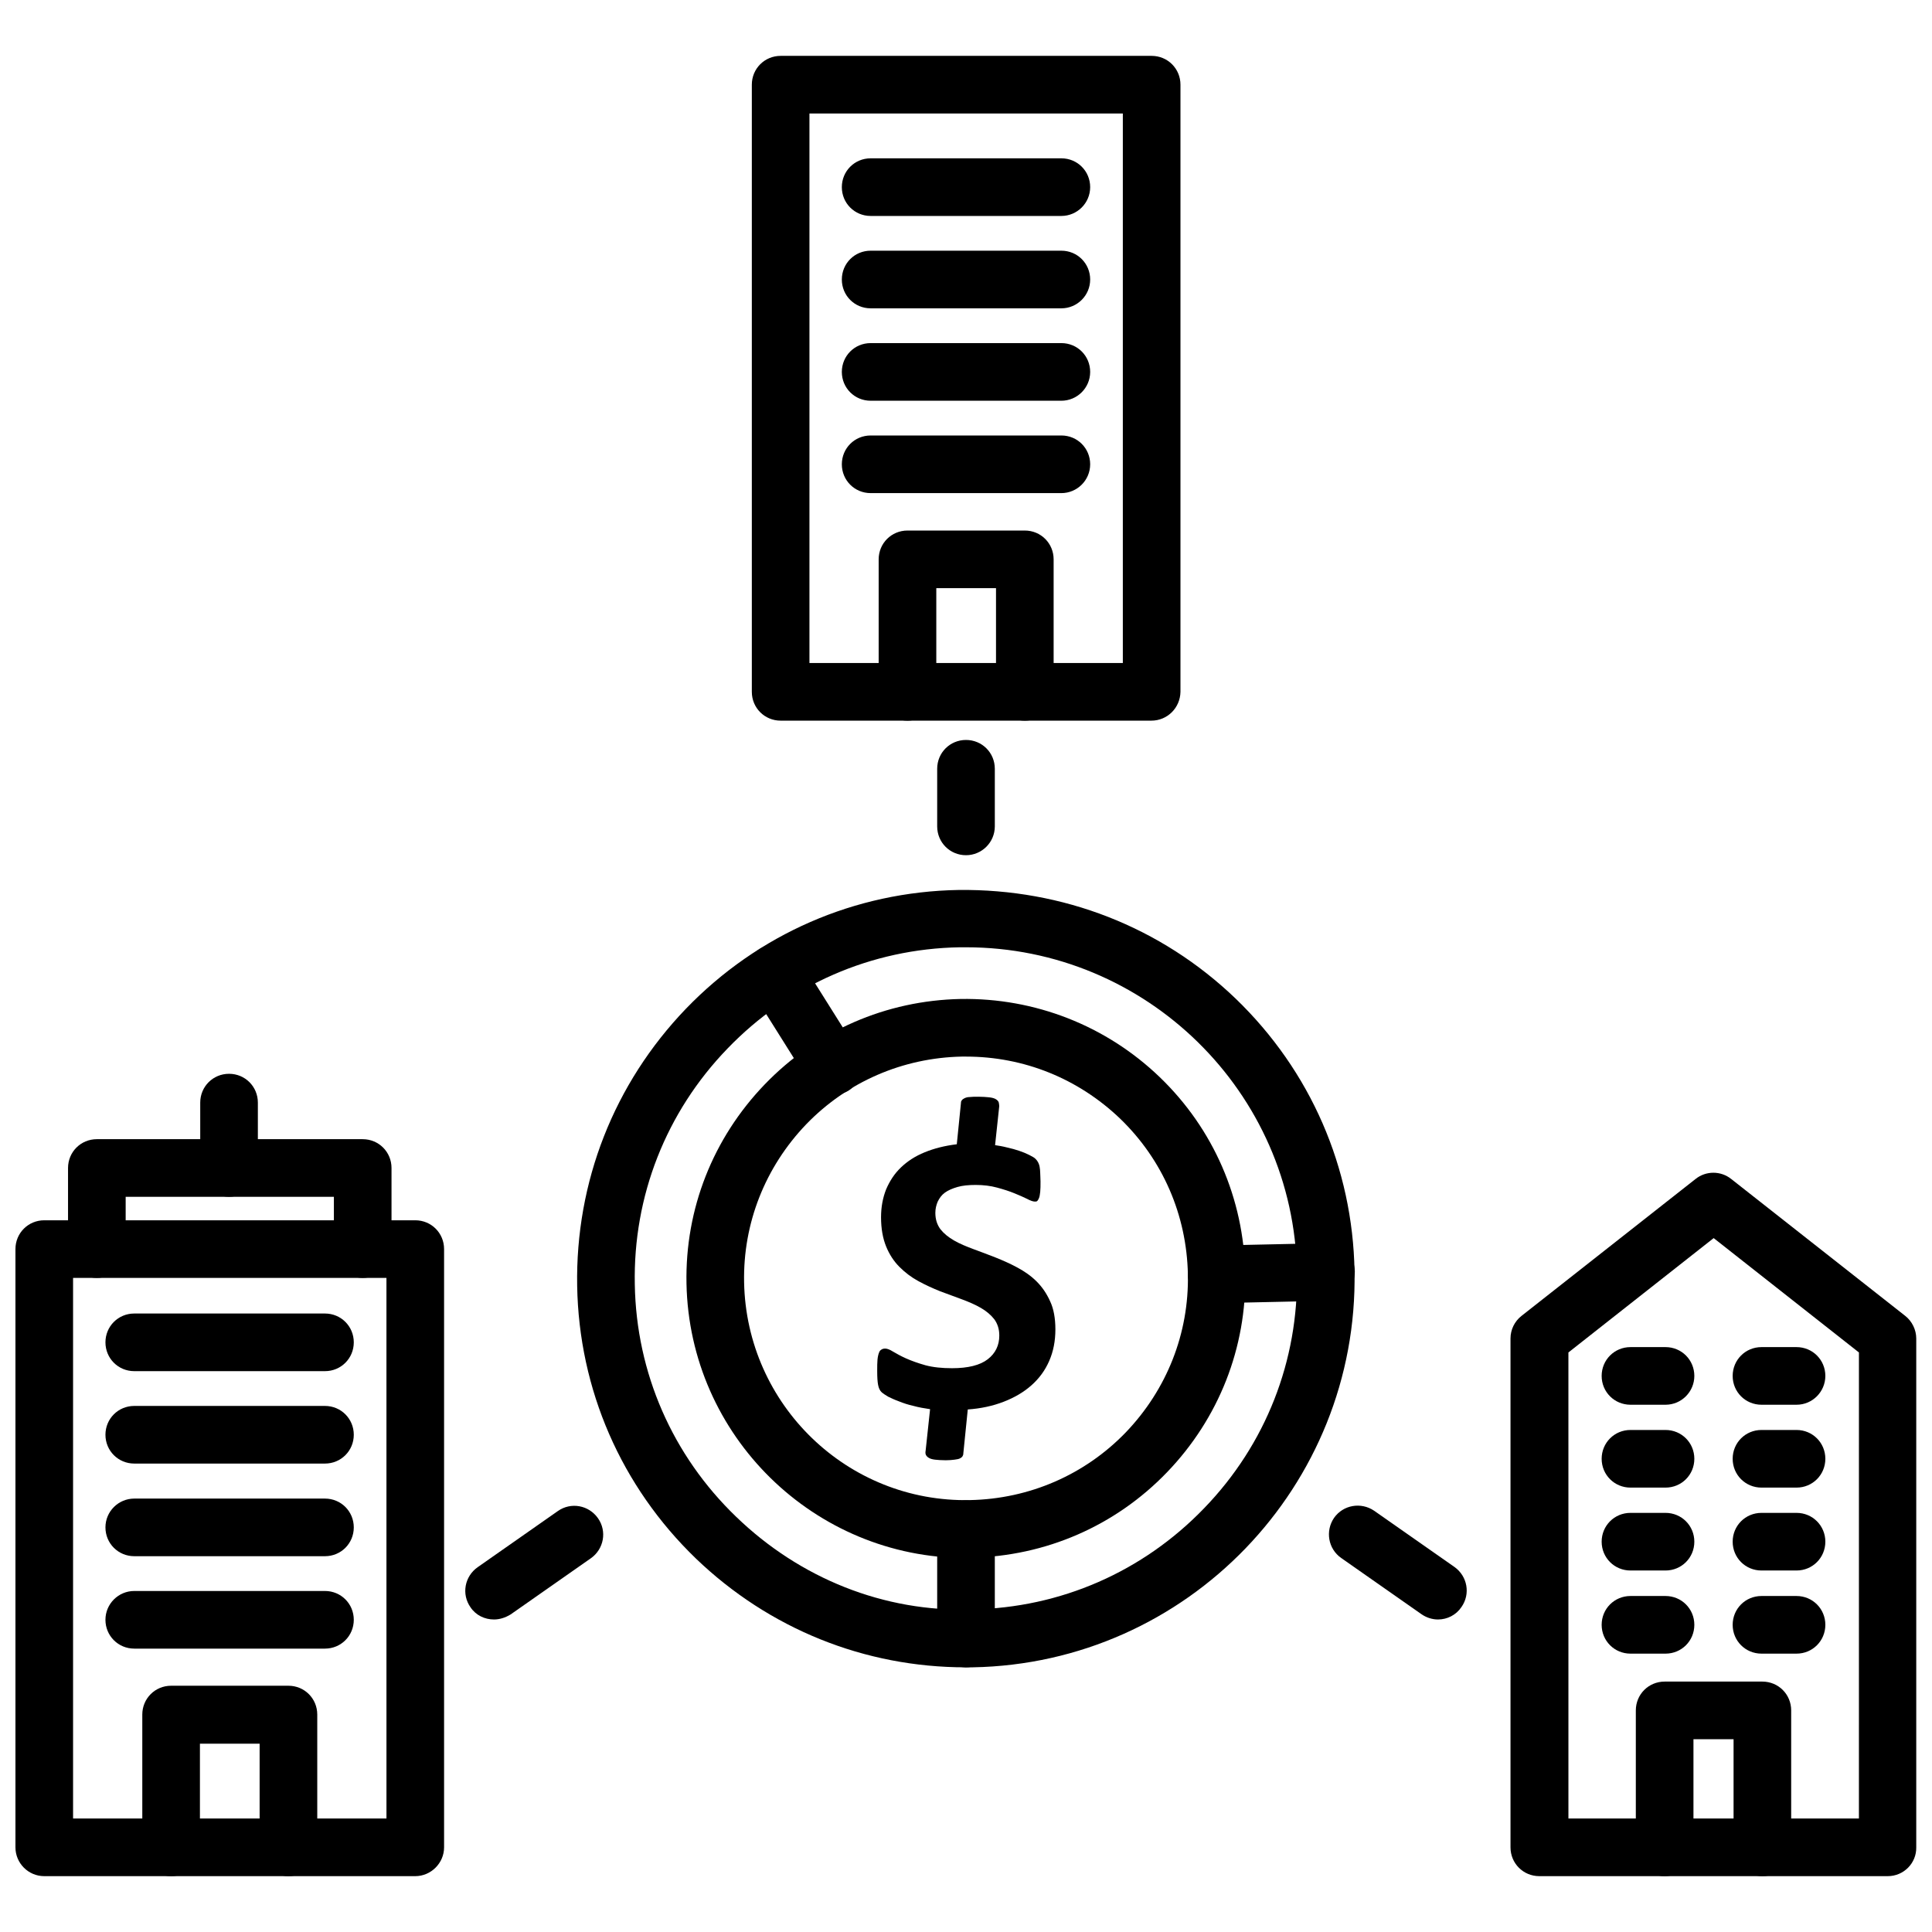
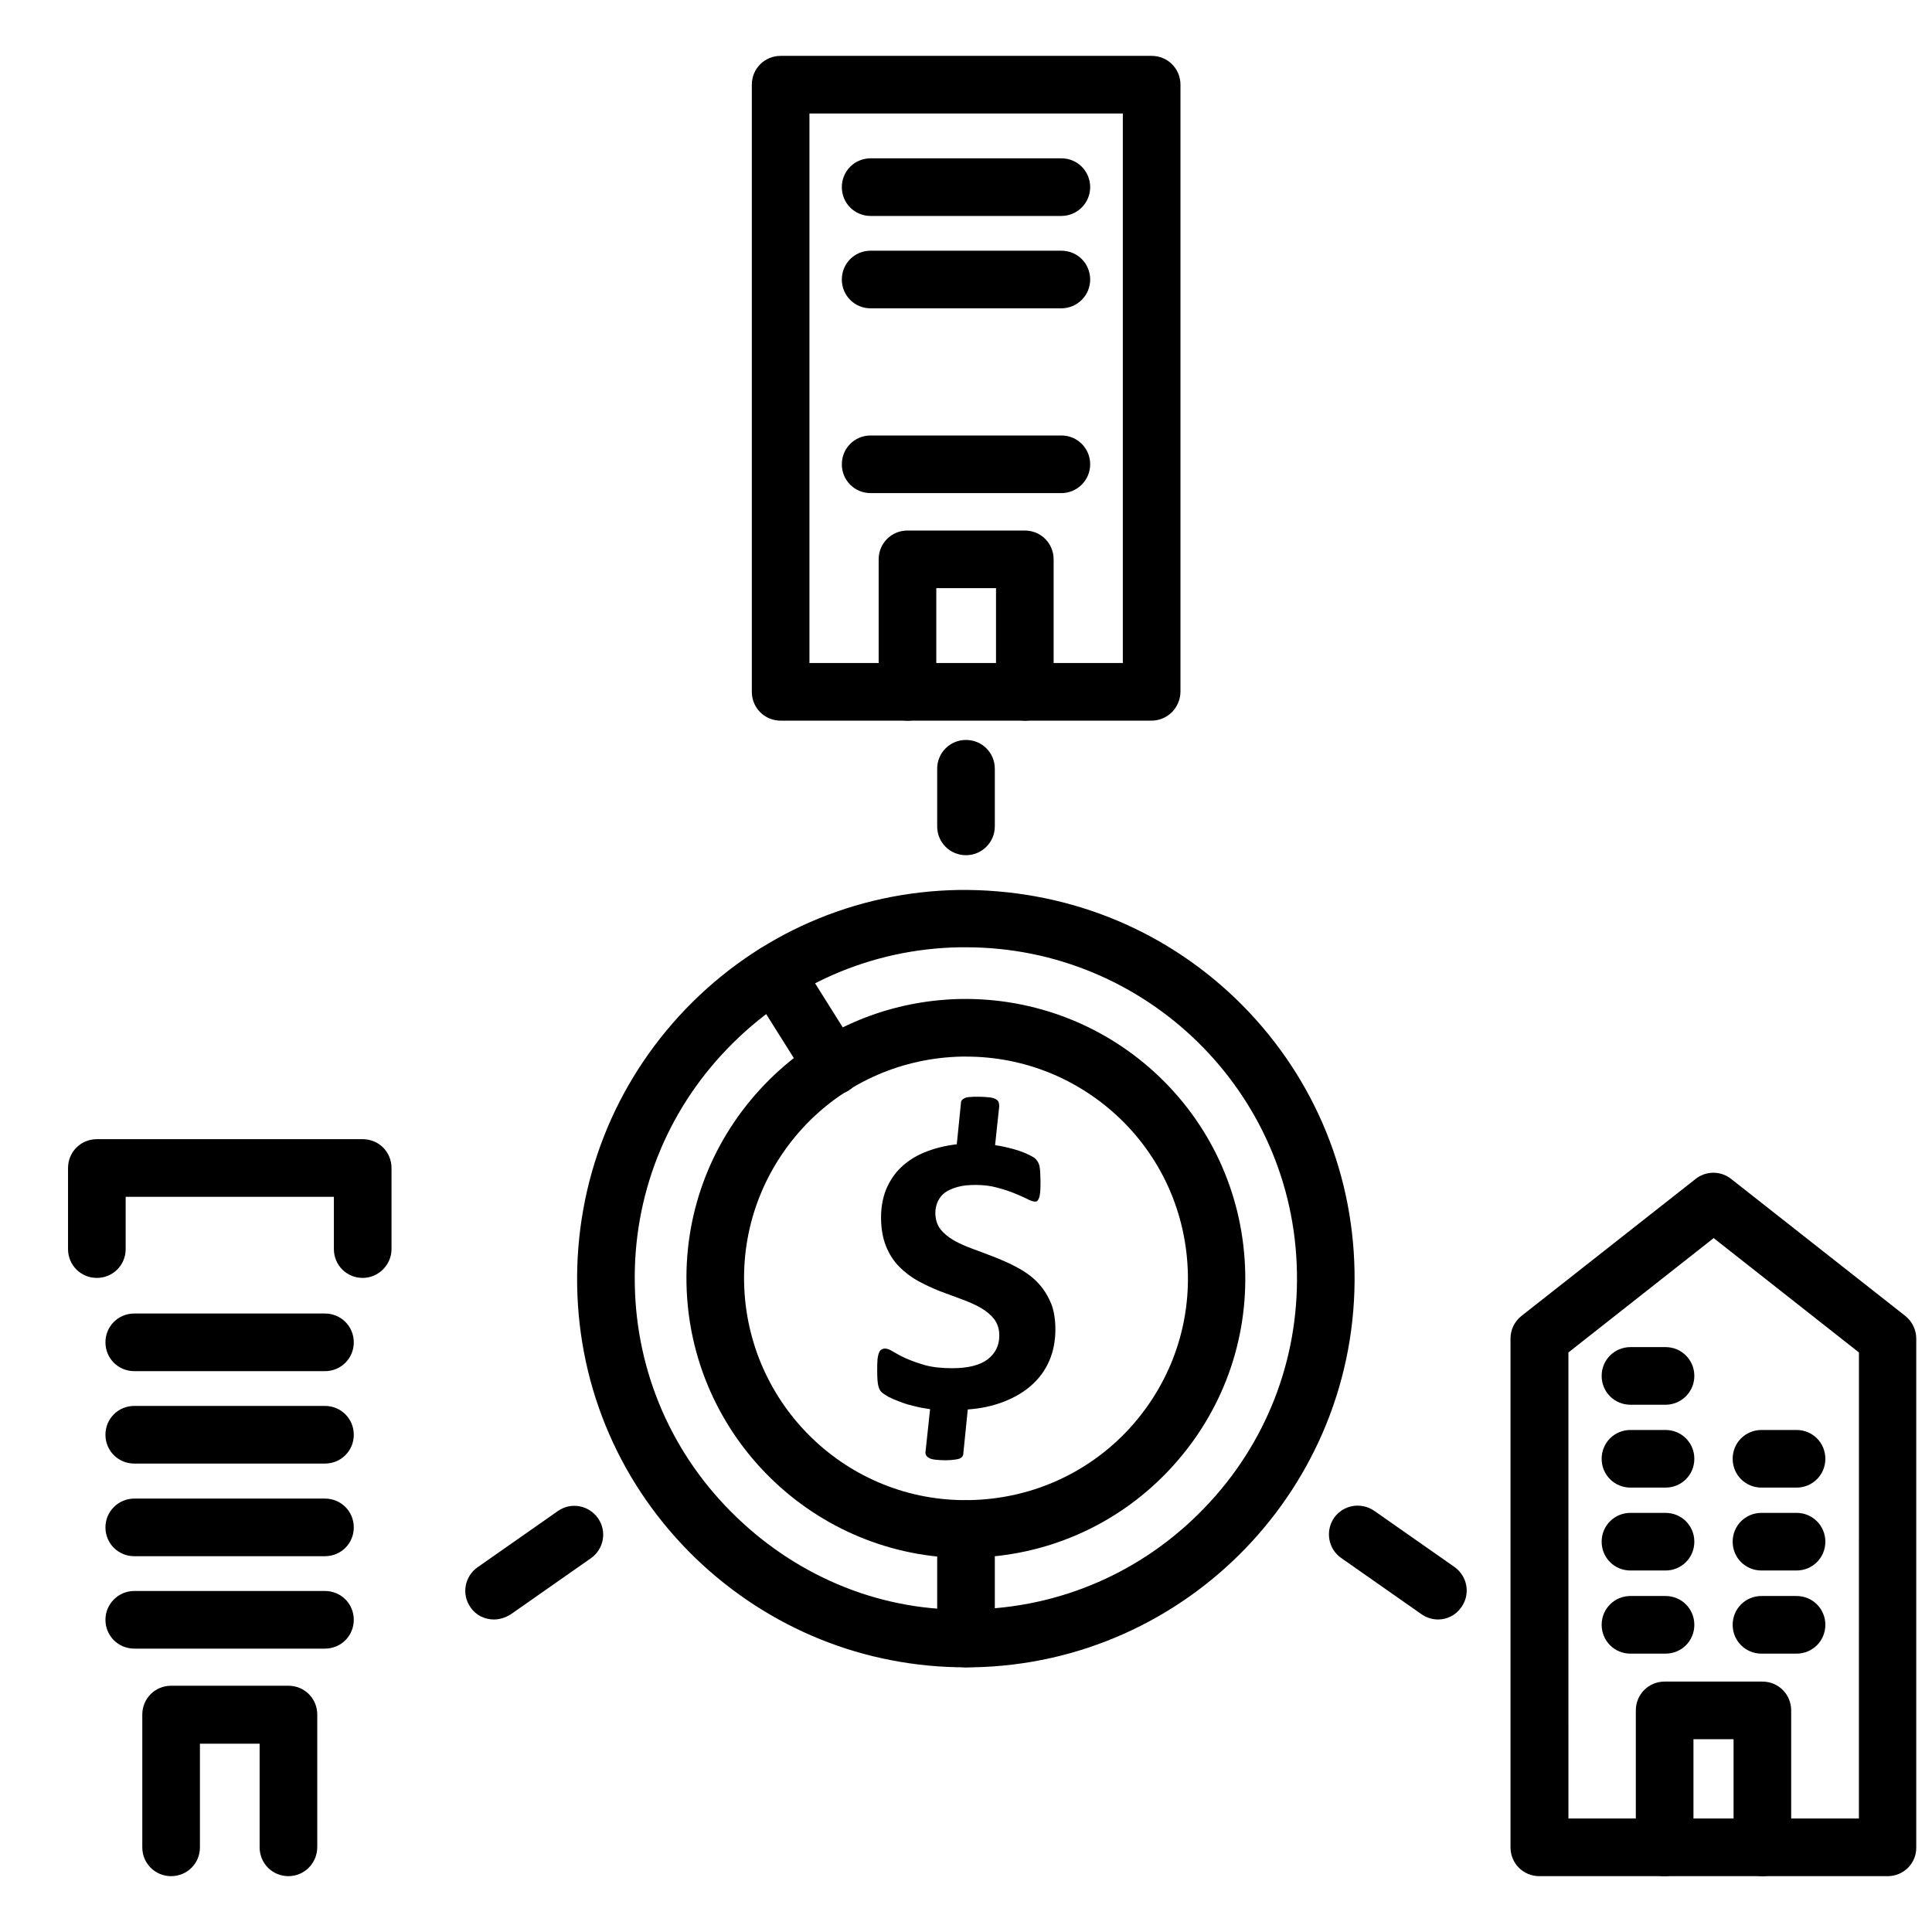
<svg xmlns="http://www.w3.org/2000/svg" width="800px" height="800px" version="1.1" viewBox="144 144 512 512">
  <defs>
    <clipPath id="b">
      <path d="m544 454h107.9v188h-107.9z" />
    </clipPath>
    <clipPath id="a">
      <path d="m148.09 467h113.91v175h-113.91z" />
    </clipPath>
  </defs>
  <g clip-path="url(#b)">
    <path d="m644.27 641.2h-92.336c-4.25 0-7.637-3.387-7.637-7.637v-134.85c0-2.363 1.102-4.566 2.914-5.984l46.129-36.289c2.754-2.203 6.691-2.203 9.445 0l46.129 36.289c1.812 1.418 2.914 3.699 2.914 5.984v134.85c0.078 4.172-3.305 7.637-7.559 7.637zm-84.703-15.273h77.066l0.004-123.51-38.496-30.309-38.496 30.309 0.004 123.51z" />
  </g>
  <path d="m585.38 516.27h-9.289c-4.25 0-7.637-3.387-7.637-7.637s3.387-7.637 7.637-7.637h9.289c4.25 0 7.637 3.387 7.637 7.637 0 4.172-3.383 7.637-7.637 7.637z" />
  <path d="m585.38 538.23h-9.289c-4.25 0-7.637-3.387-7.637-7.637s3.387-7.637 7.637-7.637h9.289c4.25 0 7.637 3.387 7.637 7.637 0 4.254-3.383 7.637-7.637 7.637z" />
  <path d="m585.38 560.2h-9.289c-4.25 0-7.637-3.387-7.637-7.637s3.387-7.637 7.637-7.637h9.289c4.25 0 7.637 3.387 7.637 7.637s-3.383 7.637-7.637 7.637z" />
  <path d="m585.38 582.23h-9.289c-4.25 0-7.637-3.387-7.637-7.637s3.387-7.637 7.637-7.637h9.289c4.25 0 7.637 3.387 7.637 7.637 0 4.254-3.383 7.637-7.637 7.637z" />
-   <path d="m620.1 516.27h-9.289c-4.25 0-7.637-3.387-7.637-7.637s3.387-7.637 7.637-7.637h9.289c4.25 0 7.637 3.387 7.637 7.637-0.004 4.172-3.387 7.637-7.637 7.637z" />
  <path d="m620.1 538.23h-9.289c-4.25 0-7.637-3.387-7.637-7.637s3.387-7.637 7.637-7.637h9.289c4.25 0 7.637 3.387 7.637 7.637-0.004 4.254-3.387 7.637-7.637 7.637z" />
  <path d="m620.1 560.2h-9.289c-4.25 0-7.637-3.387-7.637-7.637s3.387-7.637 7.637-7.637h9.289c4.25 0 7.637 3.387 7.637 7.637-0.004 4.25-3.387 7.637-7.637 7.637z" />
  <path d="m620.1 582.23h-9.289c-4.25 0-7.637-3.387-7.637-7.637s3.387-7.637 7.637-7.637h9.289c4.25 0 7.637 3.387 7.637 7.637-0.004 4.254-3.387 7.637-7.637 7.637z" />
  <path d="m611.05 641.2c-4.25 0-7.637-3.387-7.637-7.637v-28.652h-10.629v28.652c0 4.25-3.387 7.637-7.637 7.637s-7.637-3.387-7.637-7.637v-36.289c0-4.25 3.387-7.637 7.637-7.637h25.898c4.25 0 7.637 3.387 7.637 7.637v36.289c0.004 4.172-3.383 7.637-7.633 7.637z" />
  <g clip-path="url(#a)">
-     <path d="m254.05 641.2h-98.32c-4.25 0-7.637-3.465-7.637-7.637v-158.54c0-4.25 3.387-7.637 7.637-7.637h98.32c4.25 0 7.637 3.387 7.637 7.637v158.54c0 4.172-3.465 7.637-7.637 7.637zm-90.684-15.273h83.051l-0.004-143.27h-83.047z" />
-   </g>
+     </g>
  <path d="m230.12 507.37h-50.539c-4.25 0-7.637-3.387-7.637-7.637s3.387-7.637 7.637-7.637h50.539c4.25 0 7.637 3.387 7.637 7.637 0 4.254-3.387 7.637-7.637 7.637z" />
  <path d="m230.12 531.86h-50.539c-4.25 0-7.637-3.387-7.637-7.637s3.387-7.637 7.637-7.637h50.539c4.25 0 7.637 3.387 7.637 7.637s-3.387 7.637-7.637 7.637z" />
  <path d="m230.12 556.41h-50.539c-4.25 0-7.637-3.387-7.637-7.637s3.465-7.633 7.637-7.633h50.539c4.25 0 7.637 3.387 7.637 7.637s-3.387 7.633-7.637 7.633z" />
  <path d="m230.12 580.9h-50.539c-4.25 0-7.637-3.387-7.637-7.637s3.465-7.637 7.637-7.637h50.539c4.25 0 7.637 3.387 7.637 7.637s-3.387 7.637-7.637 7.637z" />
  <path d="m240.12 482.66c-4.25 0-7.637-3.387-7.637-7.637v-13.855h-55.18v13.855c0 4.25-3.387 7.637-7.637 7.637s-7.637-3.387-7.637-7.637v-21.492c0-4.25 3.387-7.637 7.637-7.637h70.453c4.25 0 7.637 3.387 7.637 7.637v21.492c0 4.172-3.465 7.637-7.637 7.637z" />
-   <path d="m204.7 461.16c-4.25 0-7.637-3.387-7.637-7.637v-17.32c0-4.25 3.387-7.637 7.637-7.637s7.637 3.387 7.637 7.637v17.32c-0.004 4.172-3.387 7.637-7.637 7.637z" />
  <path d="m220.44 641.2c-4.25 0-7.637-3.387-7.637-7.637v-27.473h-15.82v27.473c0 4.25-3.387 7.637-7.637 7.637s-7.637-3.387-7.637-7.637v-35.188c0-4.25 3.387-7.637 7.637-7.637h31.094c4.25 0 7.637 3.387 7.637 7.637v35.109c0 4.25-3.387 7.715-7.637 7.715z" />
  <path d="m449.12 334.98h-98.242c-4.25 0-7.637-3.387-7.637-7.637v-160.9c0-4.25 3.387-7.637 7.637-7.637h98.32c4.25 0 7.637 3.387 7.637 7.637v160.9c-0.082 4.25-3.465 7.637-7.715 7.637zm-90.609-15.273h83.051v-145.63h-83.051z" />
  <path d="m425.27 201.23h-50.539c-4.25 0-7.637-3.387-7.637-7.637s3.387-7.637 7.637-7.637h50.539c4.25 0 7.637 3.387 7.637 7.637-0.004 4.25-3.465 7.637-7.637 7.637z" />
  <path d="m425.27 225.71h-50.539c-4.25 0-7.637-3.387-7.637-7.637s3.387-7.637 7.637-7.637h50.539c4.25 0 7.637 3.387 7.637 7.637-0.004 4.254-3.465 7.637-7.637 7.637z" />
-   <path d="m425.27 250.2h-50.539c-4.25 0-7.637-3.387-7.637-7.637s3.387-7.637 7.637-7.637h50.539c4.25 0 7.637 3.387 7.637 7.637-0.004 4.25-3.465 7.637-7.637 7.637z" />
  <path d="m425.27 274.68h-50.539c-4.25 0-7.637-3.387-7.637-7.637s3.387-7.637 7.637-7.637h50.539c4.25 0 7.637 3.387 7.637 7.637-0.004 4.25-3.465 7.637-7.637 7.637z" />
  <path d="m415.59 334.98c-4.25 0-7.637-3.387-7.637-7.637v-27.473h-15.824v27.473c0 4.25-3.387 7.637-7.637 7.637s-7.637-3.387-7.637-7.637v-35.109c0-4.25 3.387-7.637 7.637-7.637h31.094c4.25 0 7.637 3.387 7.637 7.637v35.109c0.004 4.25-3.461 7.637-7.633 7.637z" />
  <path d="m399.92 585.86c-26.844 0-52.113-10.234-71.477-28.812-19.836-19.129-31.016-44.793-31.488-72.266-0.473-27.551 9.762-53.609 28.812-73.445 19.129-19.836 44.793-31.016 72.266-31.488 27.629-0.316 53.609 9.762 73.445 28.812 19.836 19.129 31.016 44.793 31.488 72.266 1.023 56.836-44.32 103.91-101.16 104.93h-1.891zm0.082-190.82h-1.652c-23.457 0.395-45.344 9.996-61.559 26.844-16.297 16.848-25.031 39.125-24.562 62.504 0.395 23.457 9.996 45.344 26.844 61.559 16.848 16.297 39.203 25.348 62.504 24.562 23.457-0.395 45.344-9.996 61.559-26.844 16.297-16.848 25.031-39.125 24.562-62.504-0.789-47.785-39.992-86.121-87.695-86.121z" />
  <path d="m400 556.89c-40.227 0-73.289-32.355-74.074-72.738-0.395-19.758 7.008-38.496 20.703-52.742 13.699-14.25 32.195-22.277 51.957-22.672 19.602-0.316 38.496 7.008 52.742 20.703 14.25 13.699 22.277 32.195 22.672 51.957 0.395 19.758-7.008 38.496-20.703 52.742-13.699 14.25-32.195 22.277-51.957 22.672-0.477 0.078-0.867 0.078-1.34 0.078zm1.258-7.633m-1.258-125.25h-1.102c-15.664 0.316-30.387 6.691-41.25 17.949-10.863 11.336-16.766 26.215-16.453 41.879 0.629 32.434 27.395 58.41 59.906 57.703 15.664-0.316 30.387-6.691 41.25-17.949 10.863-11.336 16.766-26.215 16.453-41.879-0.316-15.742-6.691-30.387-17.949-41.25-11.102-10.629-25.508-16.453-40.855-16.453z" />
-   <path d="m466.44 489.35c-4.172 0-7.559-3.305-7.637-7.477-0.078-4.25 3.227-7.715 7.477-7.793l28.969-0.629c4.25 0.156 7.715 3.227 7.793 7.477 0.078 4.25-3.227 7.715-7.477 7.793l-28.969 0.629h-0.156z" />
  <path d="m364.73 434.16c-2.519 0-5.039-1.258-6.453-3.543l-15.43-24.562c-2.203-3.543-1.18-8.266 2.441-10.547 3.543-2.203 8.266-1.18 10.547 2.441l15.43 24.562c2.203 3.543 1.18 8.266-2.441 10.547-1.336 0.785-2.754 1.102-4.094 1.102z" />
  <path d="m423.69 496.27c0 3.148-0.551 5.902-1.652 8.422-1.102 2.519-2.676 4.644-4.723 6.453-2.047 1.812-4.488 3.227-7.32 4.328-2.832 1.102-6.062 1.812-9.523 2.047l-1.18 11.652c0 0.316-0.078 0.551-0.234 0.789-0.156 0.234-0.395 0.395-0.707 0.551-0.316 0.156-0.789 0.234-1.418 0.316-0.629 0.078-1.34 0.156-2.281 0.156-1.18 0-2.125-0.078-2.832-0.156-0.707-0.078-1.258-0.234-1.652-0.473-0.395-0.234-0.629-0.473-0.789-0.789-0.156-0.316-0.156-0.707-0.078-1.102l1.18-11.02c-1.574-0.234-2.992-0.473-4.41-0.867-1.418-0.316-2.598-0.707-3.777-1.18-1.102-0.395-2.125-0.867-2.914-1.258-0.789-0.473-1.418-0.867-1.812-1.258-0.395-0.395-0.707-1.023-0.867-1.891-0.156-0.789-0.234-2.047-0.234-3.621 0-1.258 0-2.281 0.078-3.07 0.078-0.789 0.234-1.418 0.395-1.812 0.156-0.473 0.395-0.707 0.707-0.867 0.234-0.156 0.551-0.234 0.945-0.234 0.473 0 1.18 0.234 2.047 0.789 0.945 0.551 2.047 1.18 3.465 1.812 1.418 0.629 3.148 1.258 5.117 1.812 2.047 0.551 4.41 0.789 7.086 0.789 4.25 0 7.398-0.789 9.445-2.363s3.07-3.699 3.07-6.297c0-1.73-0.473-3.148-1.34-4.328-0.867-1.102-2.047-2.125-3.543-2.992-1.496-0.867-3.148-1.574-5.039-2.281-1.891-0.707-3.777-1.418-5.746-2.125-1.969-0.789-3.856-1.652-5.746-2.676s-3.543-2.281-5.039-3.777c-1.496-1.496-2.676-3.305-3.543-5.434-0.867-2.125-1.34-4.723-1.34-7.715 0-2.754 0.473-5.195 1.34-7.398 0.945-2.203 2.203-4.172 3.938-5.824 1.73-1.652 3.777-2.992 6.297-4.016 2.519-1.023 5.273-1.73 8.5-2.125l1.102-10.941c0-0.316 0.078-0.551 0.234-0.707 0.156-0.234 0.395-0.395 0.707-0.551 0.316-0.156 0.789-0.316 1.418-0.316 0.551-0.078 1.34-0.078 2.281-0.078 1.102 0 2.047 0.078 2.832 0.156 0.707 0.078 1.34 0.234 1.73 0.473 0.395 0.234 0.629 0.473 0.789 0.789 0.078 0.316 0.156 0.707 0.156 1.102l-1.102 10.312c1.023 0.156 2.047 0.316 3.227 0.629 1.102 0.234 2.203 0.551 3.148 0.867 0.945 0.316 1.891 0.707 2.676 1.102 0.789 0.395 1.34 0.707 1.652 1.023 0.316 0.316 0.551 0.629 0.707 0.945s0.316 0.707 0.395 1.18c0.078 0.473 0.156 1.023 0.156 1.652s0.078 1.34 0.078 2.203c0 1.102 0 2.047-0.078 2.754-0.078 0.707-0.156 1.258-0.316 1.652-0.156 0.395-0.316 0.629-0.473 0.789-0.156 0.156-0.395 0.156-0.629 0.156-0.473 0-1.18-0.234-2.047-0.707-0.945-0.473-2.047-0.945-3.387-1.496s-2.832-1.023-4.566-1.496c-1.73-0.473-3.621-0.707-5.668-0.707-1.891 0-3.543 0.156-4.879 0.551-1.34 0.395-2.441 0.867-3.305 1.496-0.867 0.629-1.418 1.418-1.891 2.363-0.395 0.945-0.629 1.891-0.629 2.992 0 1.73 0.473 3.148 1.34 4.328 0.945 1.18 2.125 2.125 3.621 2.992s3.227 1.574 5.117 2.281 3.856 1.418 5.824 2.203c1.969 0.789 3.938 1.652 5.824 2.676 1.891 1.023 3.621 2.203 5.117 3.699s2.676 3.227 3.621 5.352c0.879 1.879 1.348 4.398 1.348 7.312z" />
  <path d="m400 585.86c-4.25 0-7.637-3.387-7.637-7.637v-28.969c0-4.25 3.387-7.637 7.637-7.637s7.637 3.387 7.637 7.637v28.969c-0.004 4.254-3.387 7.637-7.637 7.637z" />
  <path d="m525.09 573.18c-1.496 0-3.07-0.473-4.41-1.418l-21.254-14.879c-3.465-2.441-4.25-7.164-1.891-10.629 2.441-3.465 7.164-4.25 10.629-1.891l21.254 14.879c3.465 2.441 4.328 7.164 1.891 10.629-1.418 2.129-3.781 3.309-6.219 3.309z" />
  <path d="m274.91 573.18c-2.441 0-4.801-1.102-6.219-3.227-2.441-3.465-1.574-8.188 1.891-10.629l21.254-14.879c3.465-2.441 8.188-1.574 10.629 1.891s1.574 8.188-1.891 10.629l-21.254 14.879c-1.418 0.863-2.914 1.336-4.41 1.336z" />
  <path d="m400 370.64c-4.25 0-7.637-3.387-7.637-7.637v-15.273c0-4.25 3.387-7.637 7.637-7.637s7.637 3.387 7.637 7.637v15.273c-0.004 4.25-3.465 7.637-7.637 7.637z" />
</svg>